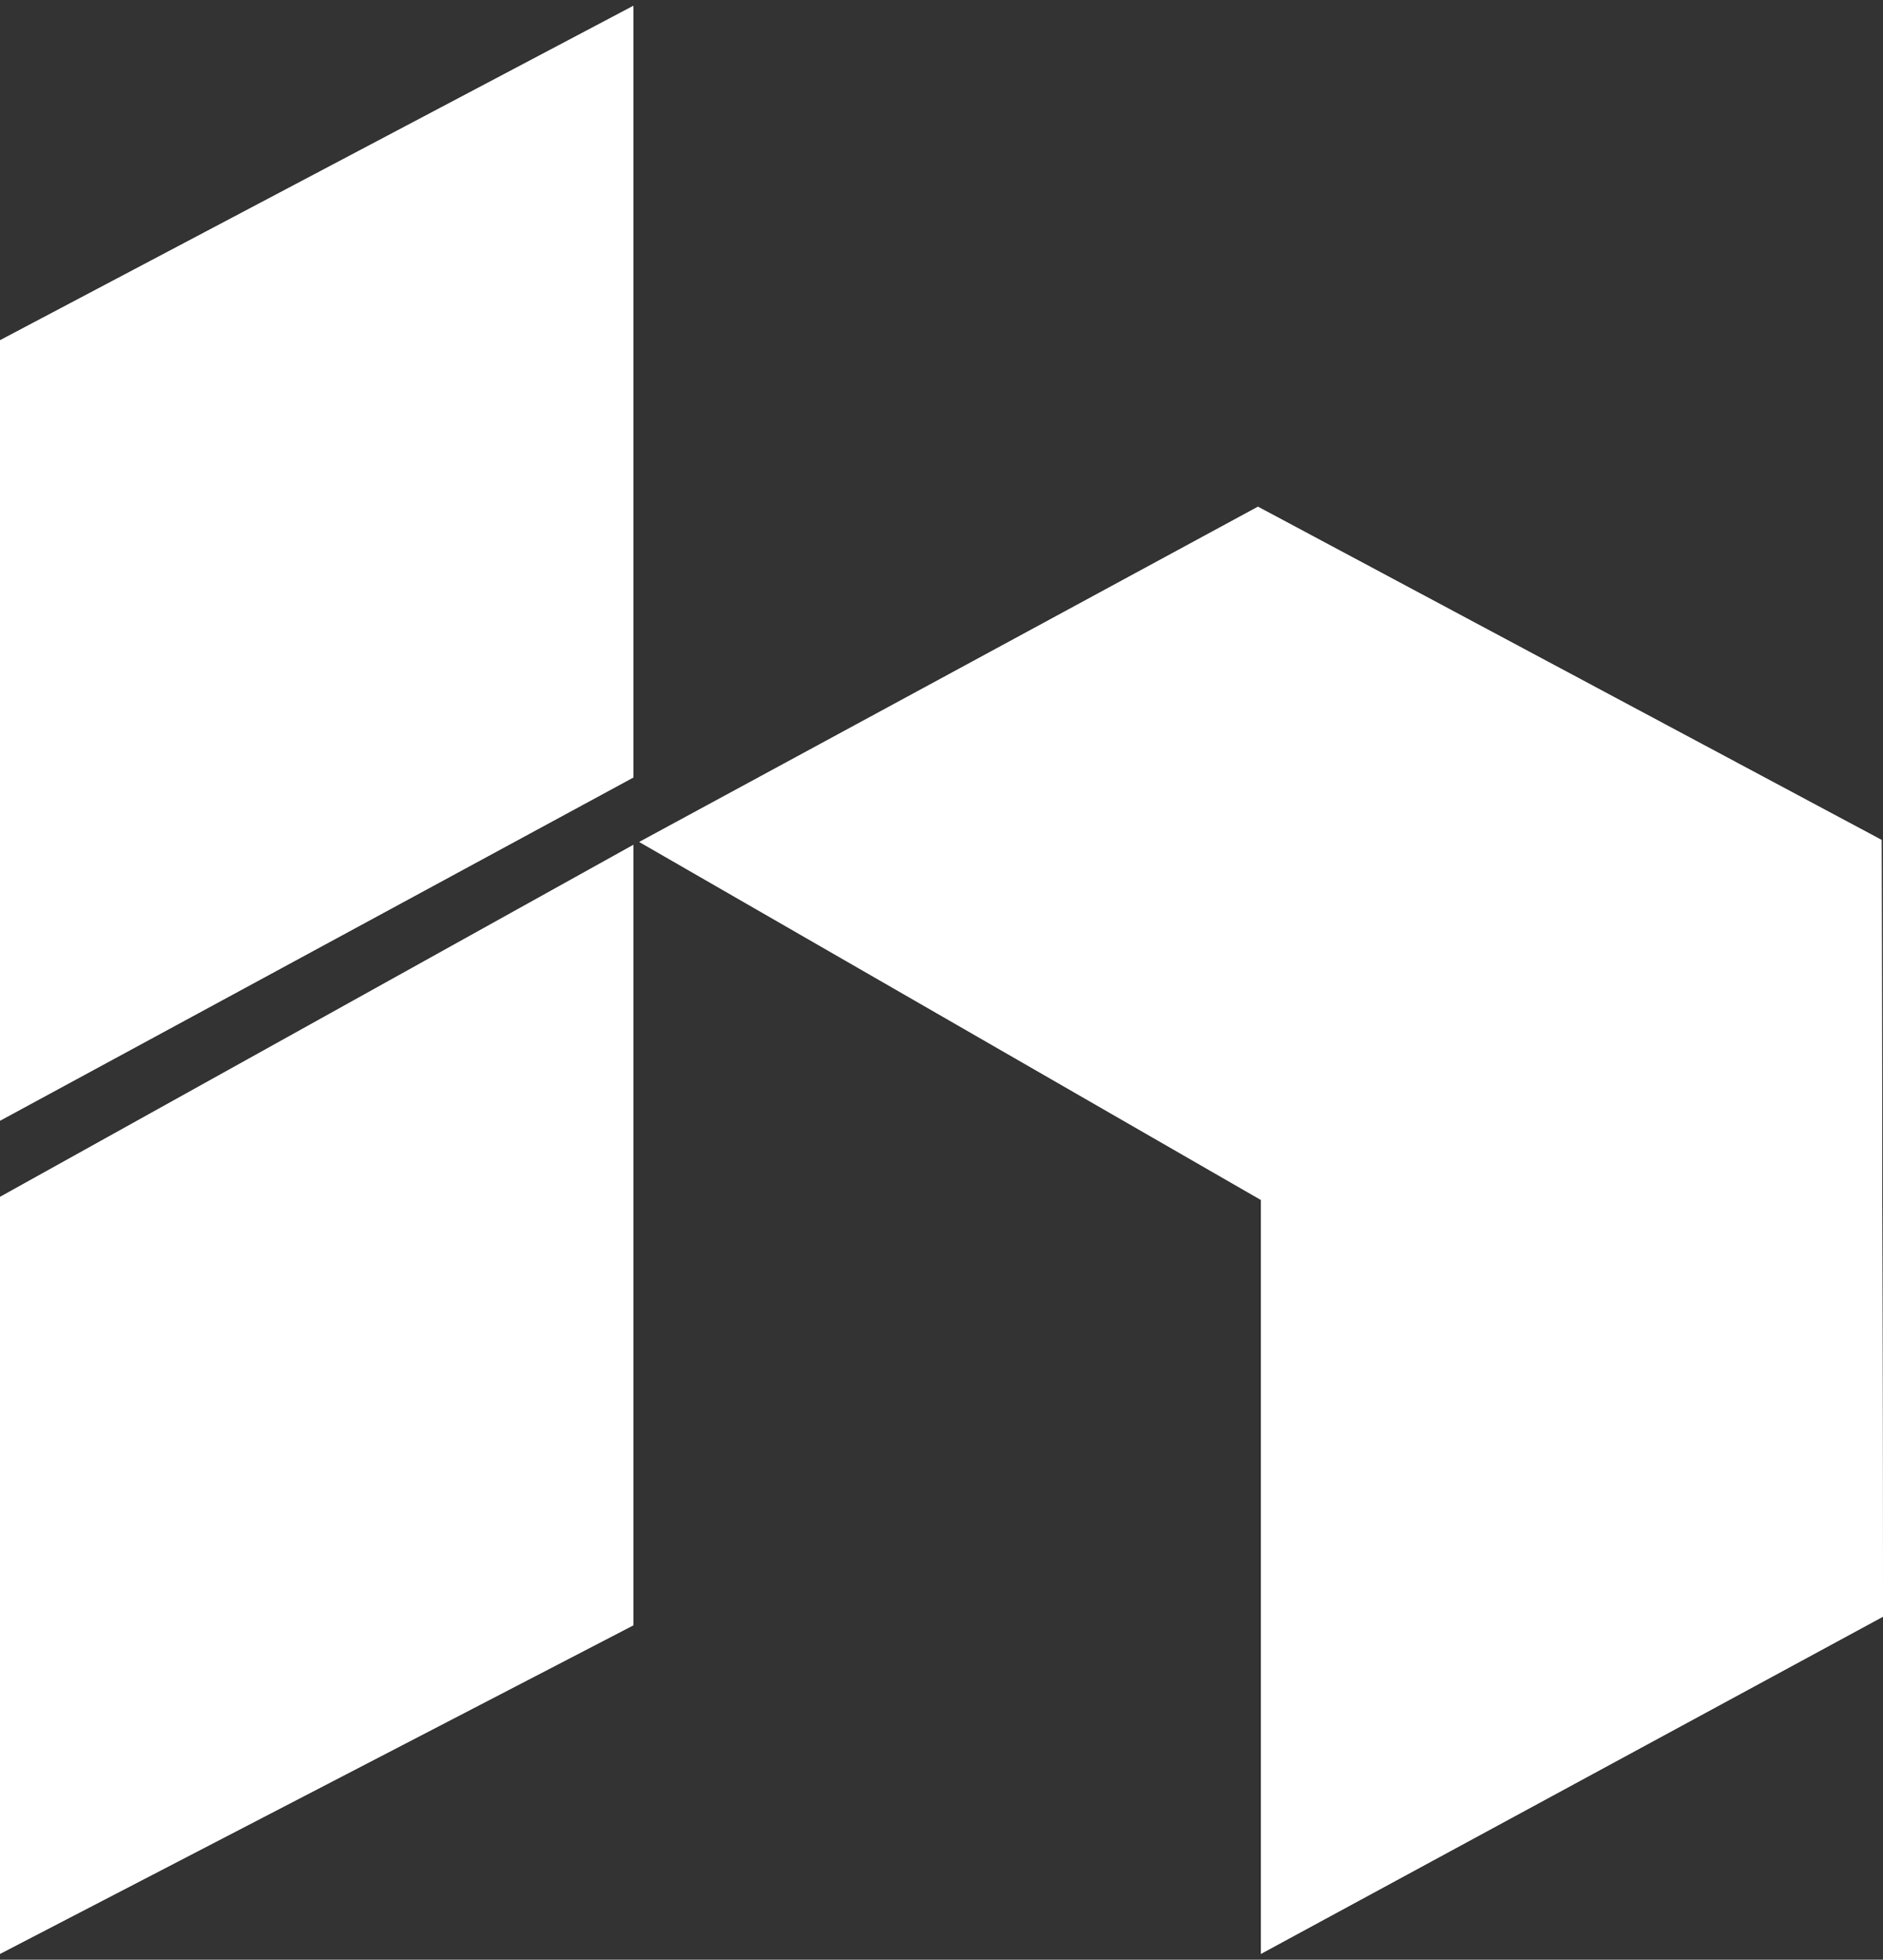
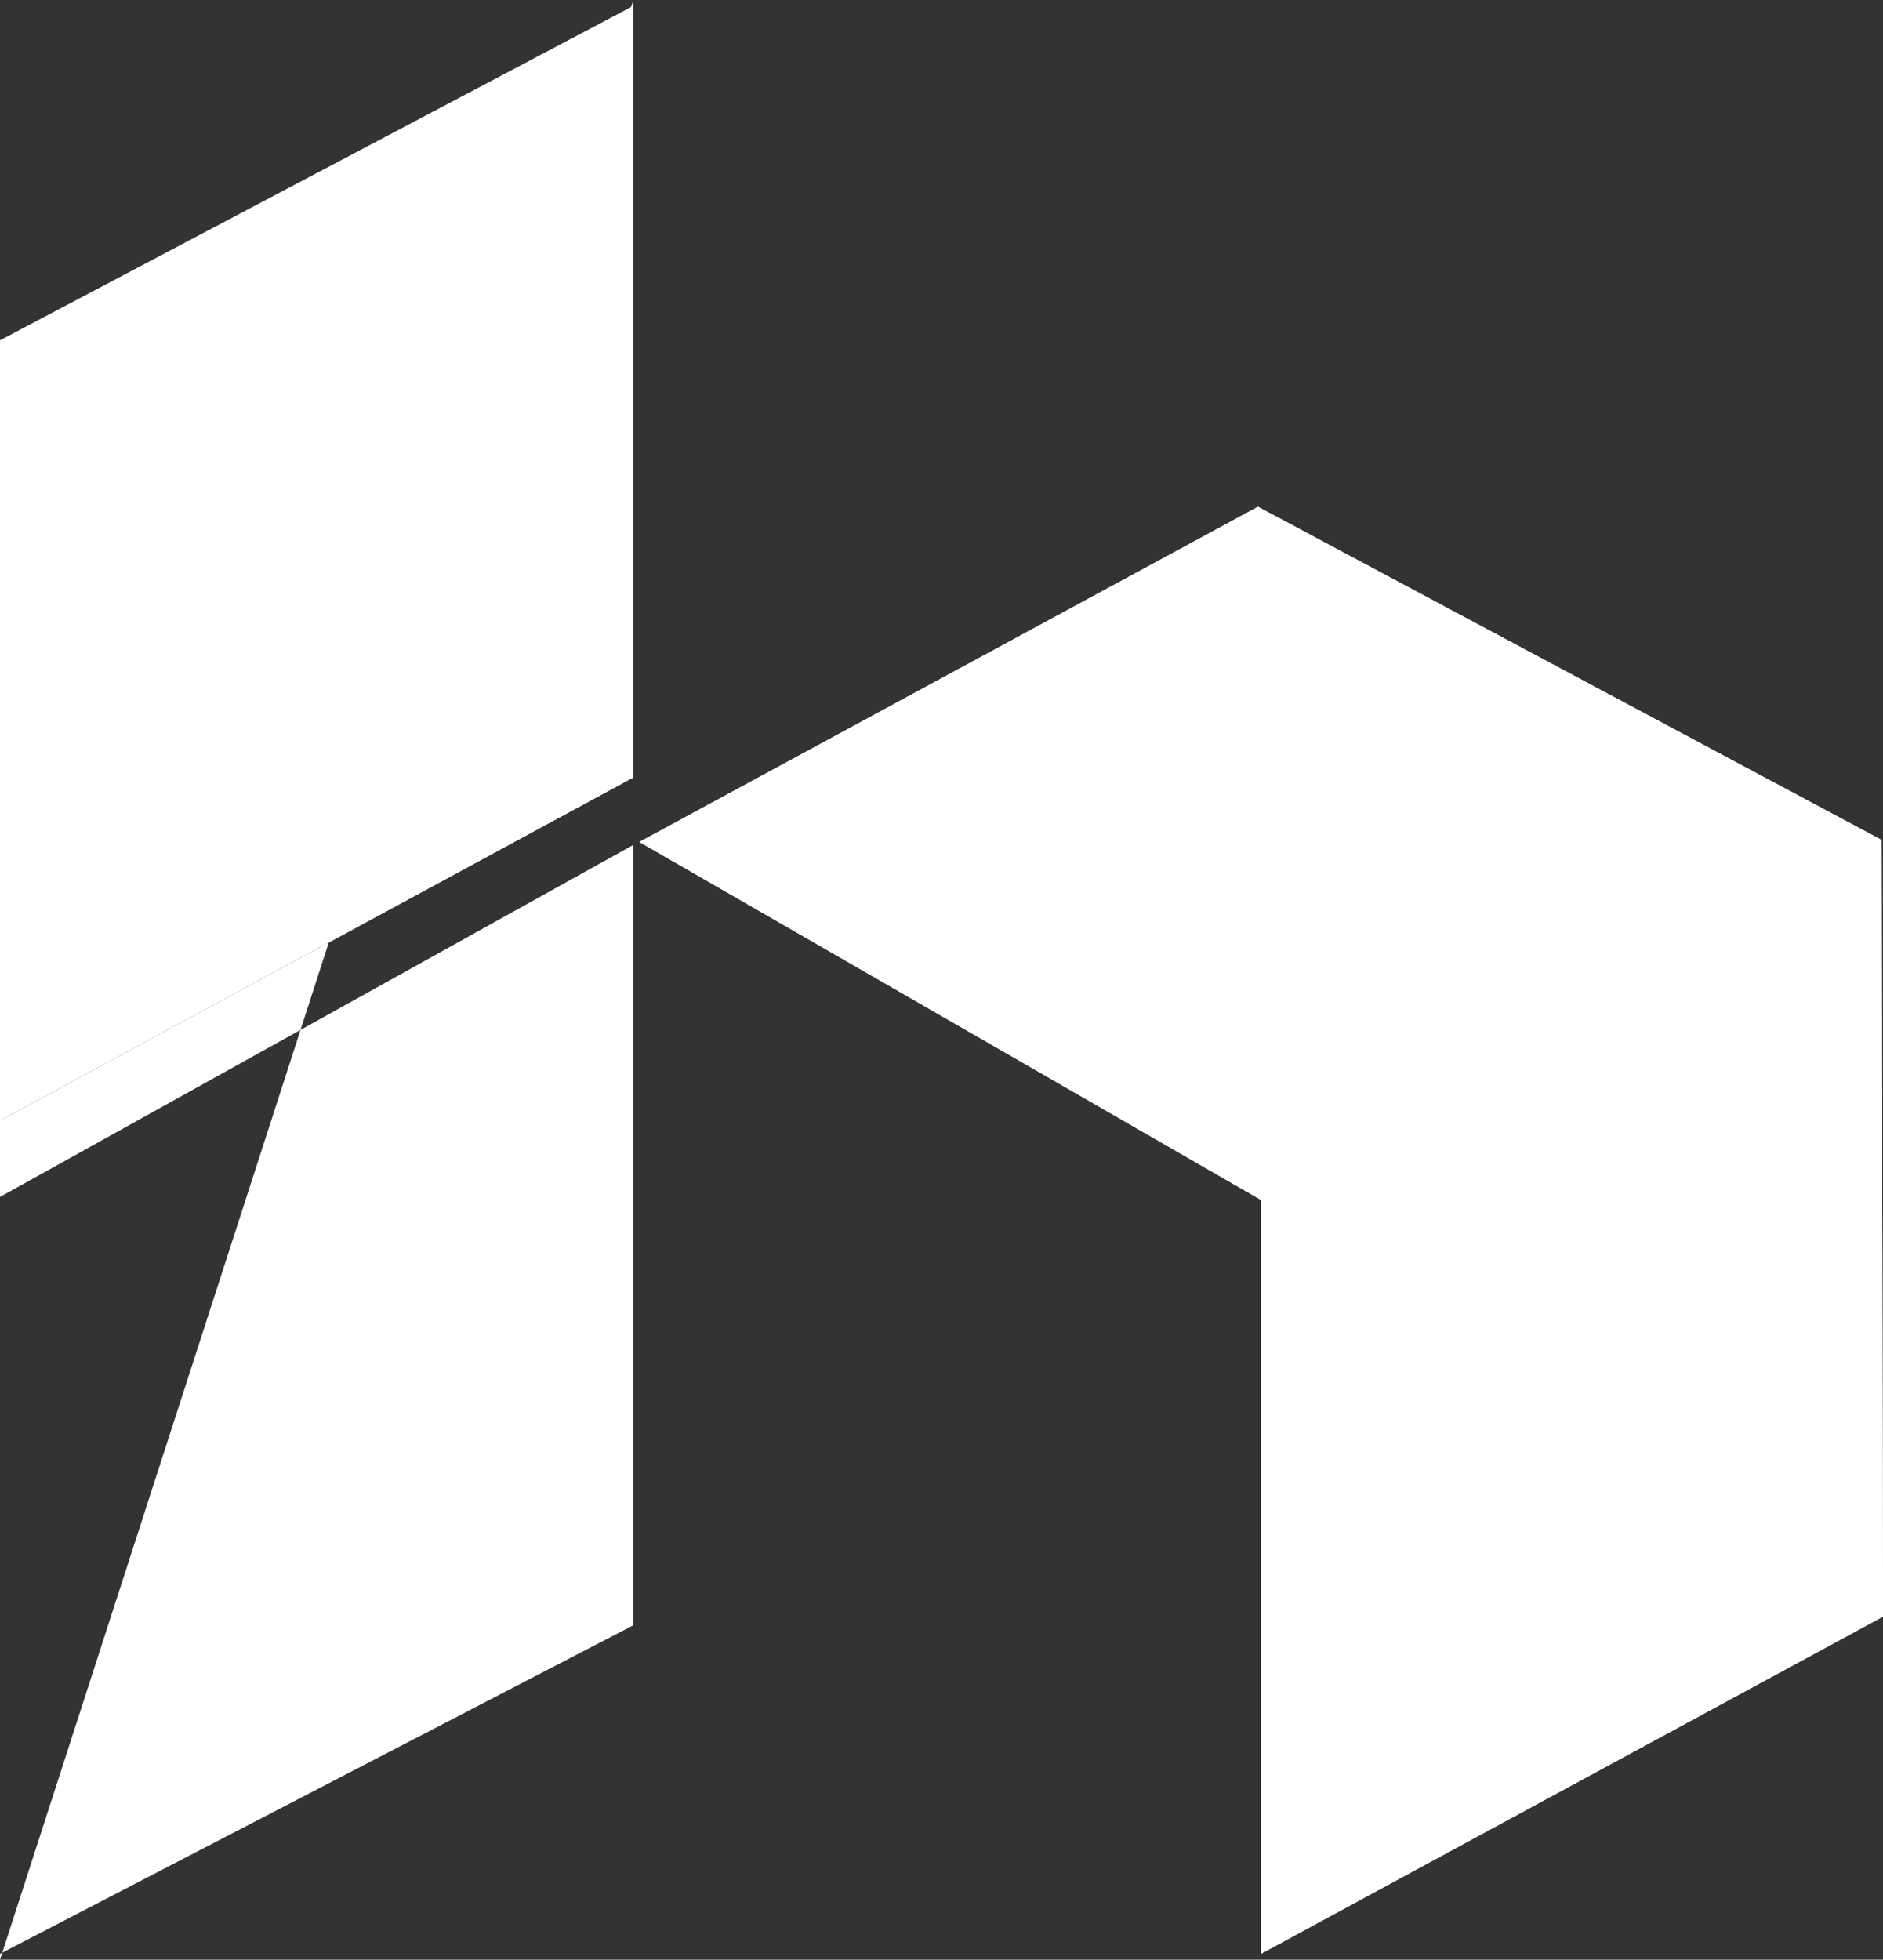
<svg xmlns="http://www.w3.org/2000/svg" id="Layer_2" data-name="Layer 2" viewBox="0 0 321.08 334">
  <rect x="0" y="0" width="321.08" height="334" fill="#333333" stroke="none" />
  <defs>
    <style>
      .cls-1 {
        fill: #fff;
      }
    </style>
  </defs>
  <g id="Layer_1-2" data-name="Layer 1">
    <g>
-       <path class="cls-1" d="M0,334v-1l108-56v-133L0,204v-13l108-58.5V1L0,58V0M215,204.5v128.5l106.08-57.47-.24-132.37-106.34-56.79-105.48,57.13,105.98,61Z" />
+       <path class="cls-1" d="M0,334v-1l108-56v-133L0,204v-13l108-58.5V1V0M215,204.5v128.5l106.08-57.47-.24-132.37-106.34-56.79-105.48,57.13,105.98,61Z" />
      <polygon class="cls-1" points="0 58 108 1 108 132.5 0 191 0 58" />
-       <polygon class="cls-1" points="0 204 108 144 108 277 0 333 0 204" />
      <polygon class="cls-1" points="215 204.5 109.02 143.5 214.5 86.37 320.84 143.16 321.08 275.53 215 333 215 204.5" />
    </g>
  </g>
</svg>